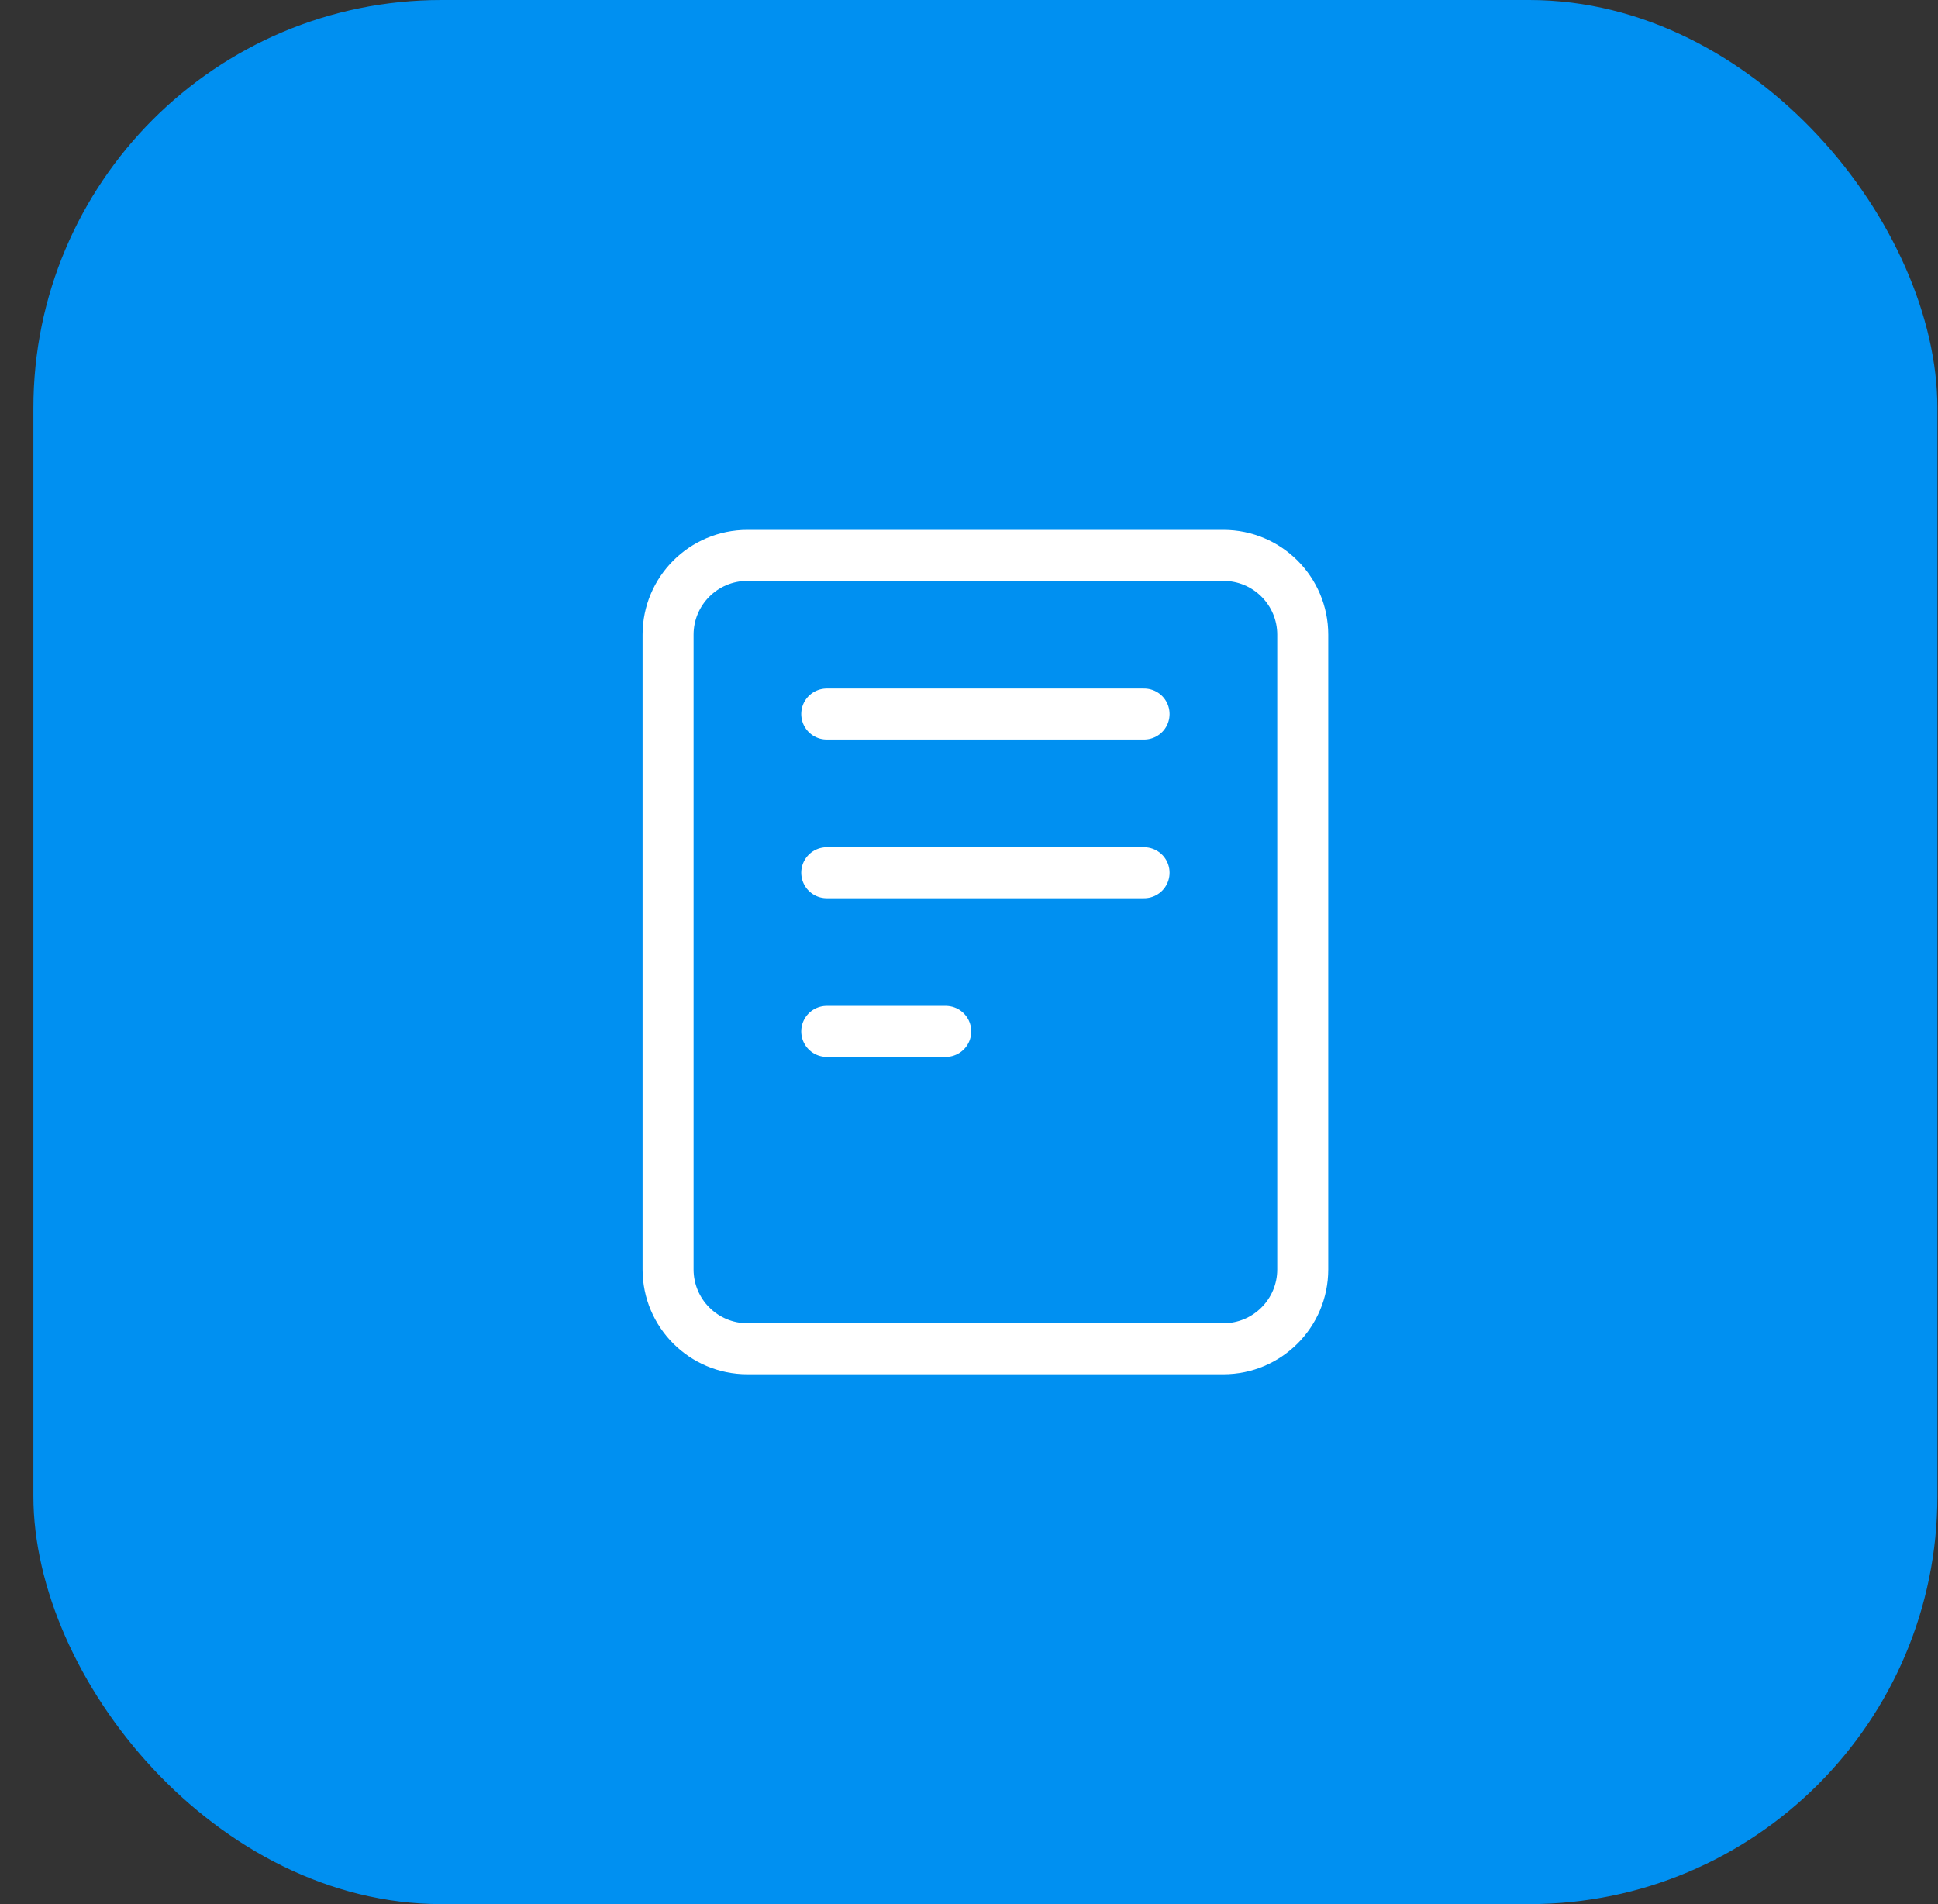
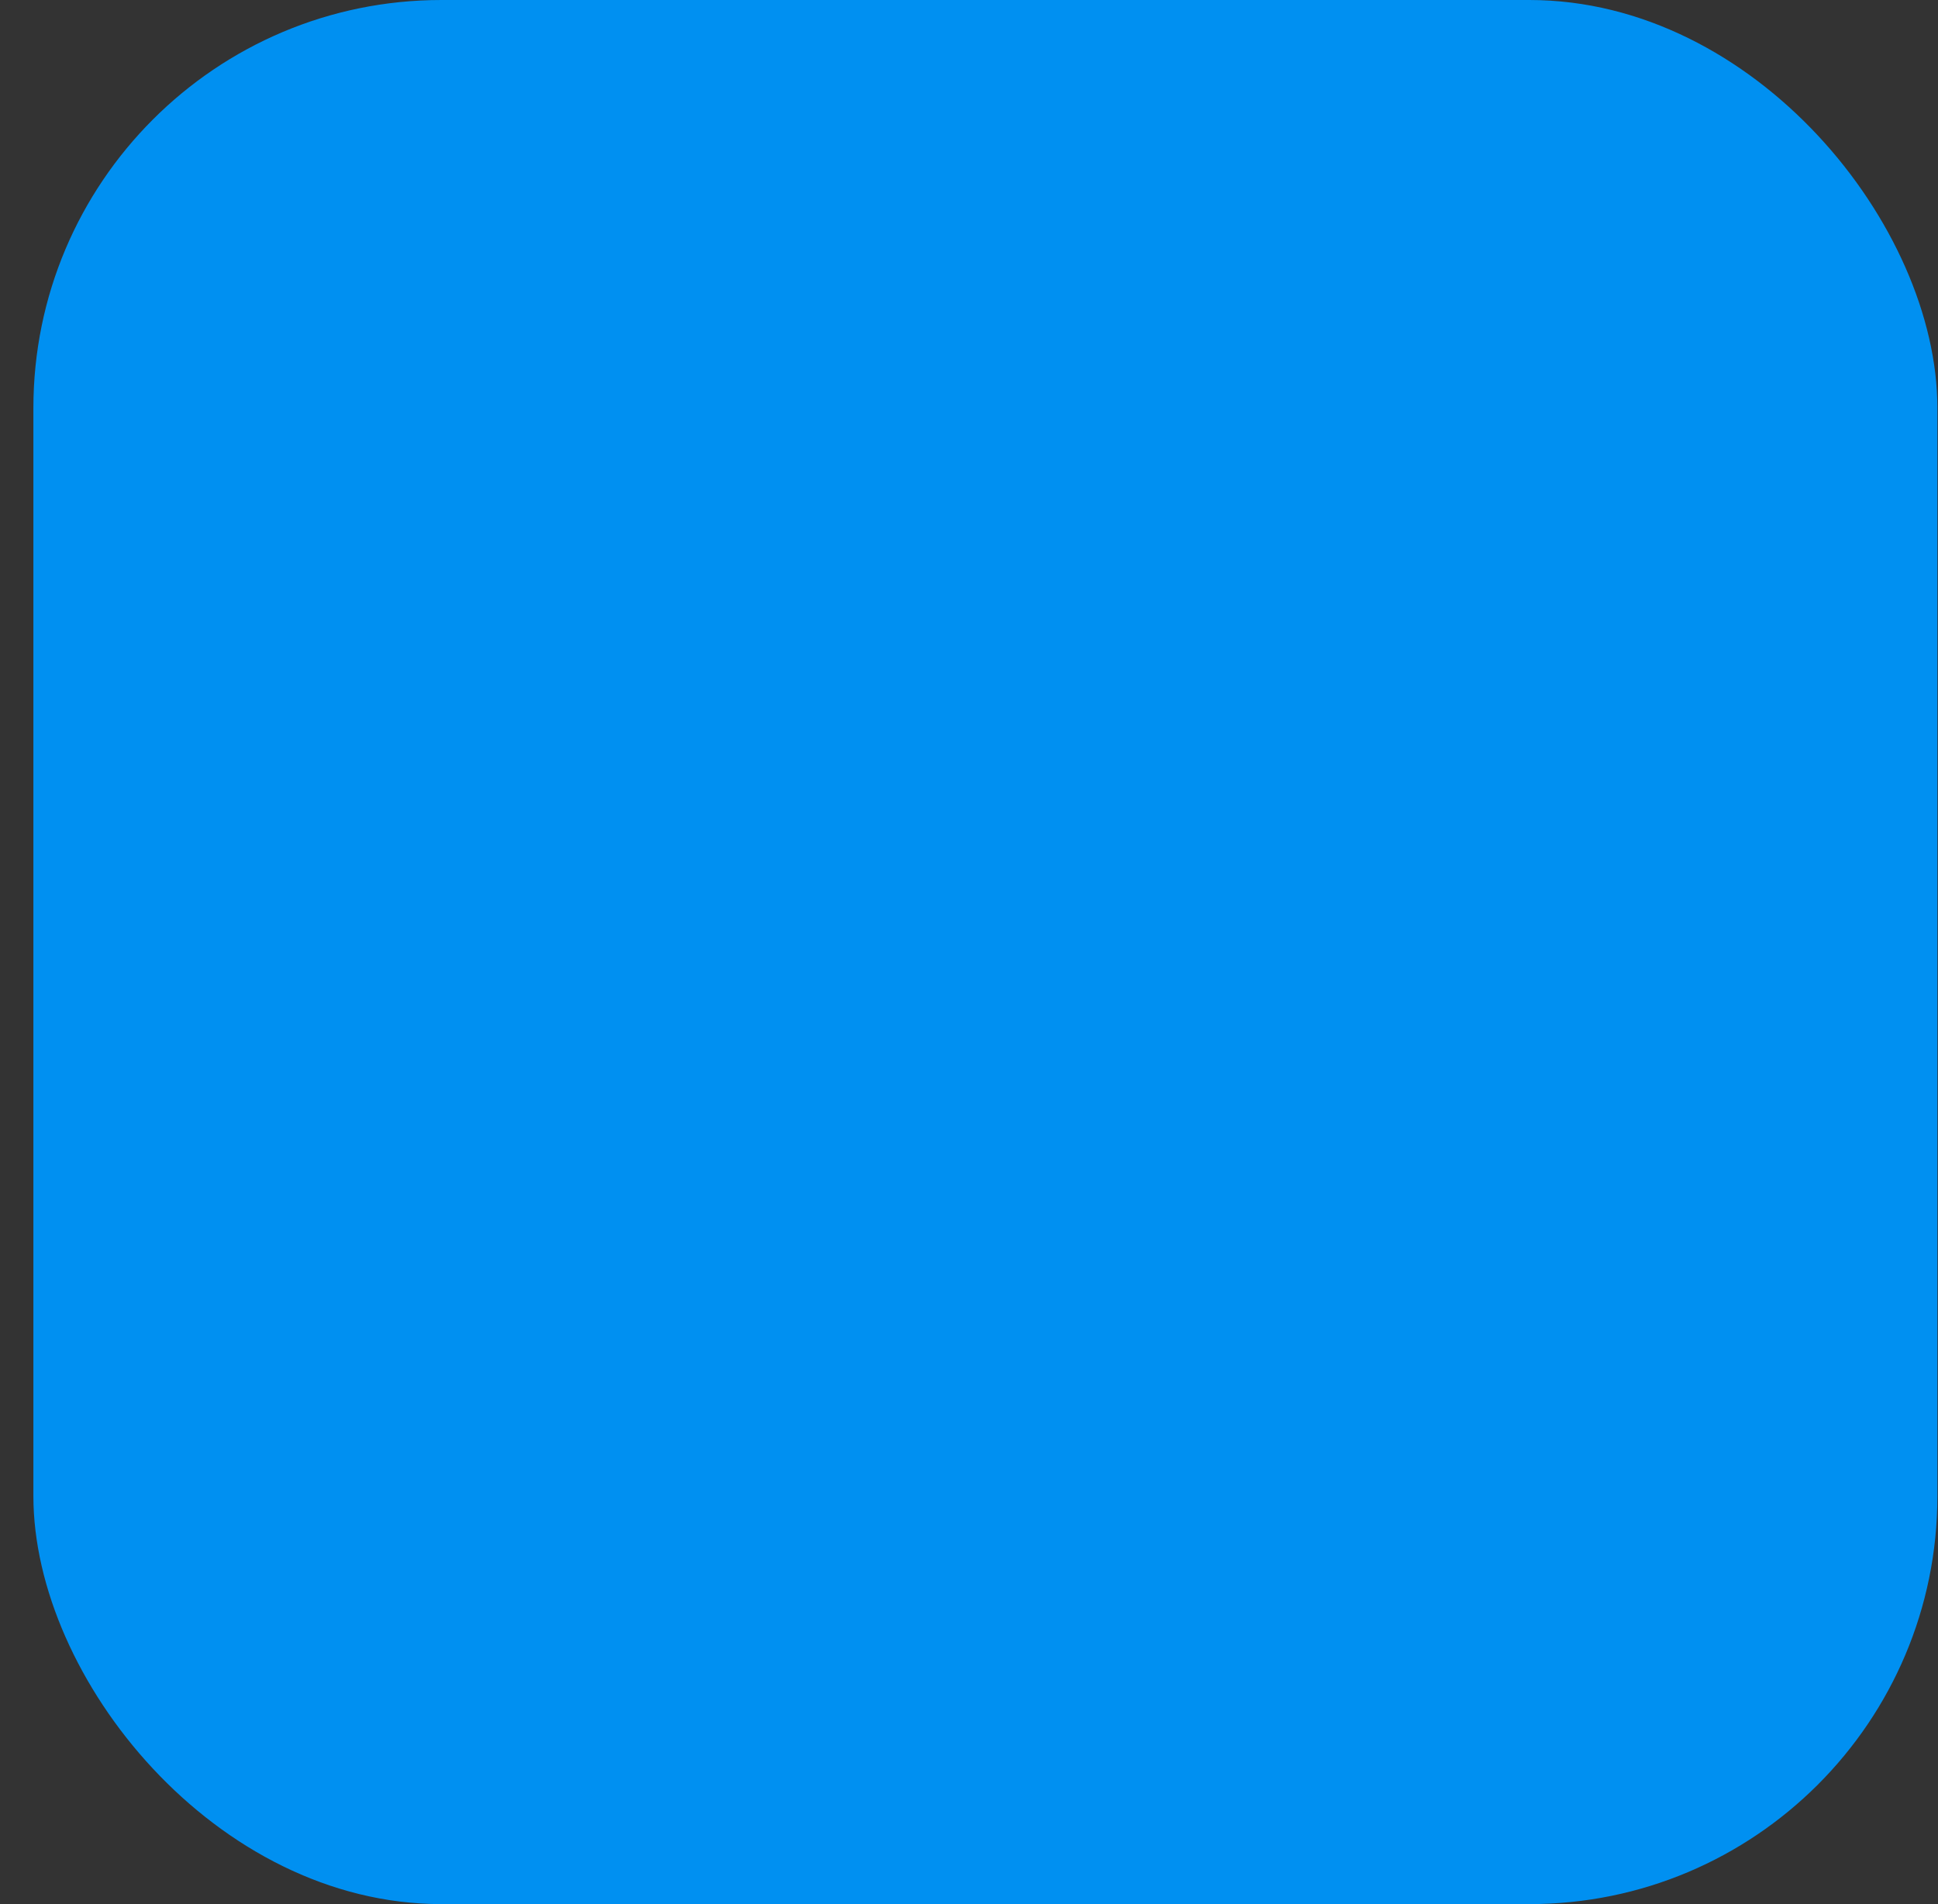
<svg xmlns="http://www.w3.org/2000/svg" width="57" height="56" viewBox="0 0 57 56" fill="none">
  <rect x="0" y="0" width="57" height="56" fill="#333333" stroke="none" />
  <rect x="0.982" width="56" height="56" rx="12" fill="#0090F1" />
-   <path d="M24.316 21H33.649M24.316 25.667H33.649M24.316 30.334H27.816M21.983 39.667H35.983C37.271 39.667 38.316 38.622 38.316 37.334V18.667C38.316 17.378 37.271 16.334 35.983 16.334H21.983C20.694 16.334 19.649 17.378 19.649 18.667V37.334C19.649 38.622 20.694 39.667 21.983 39.667Z" stroke="white" stroke-width="1.5" stroke-linecap="round" stroke-linejoin="round" />
</svg>